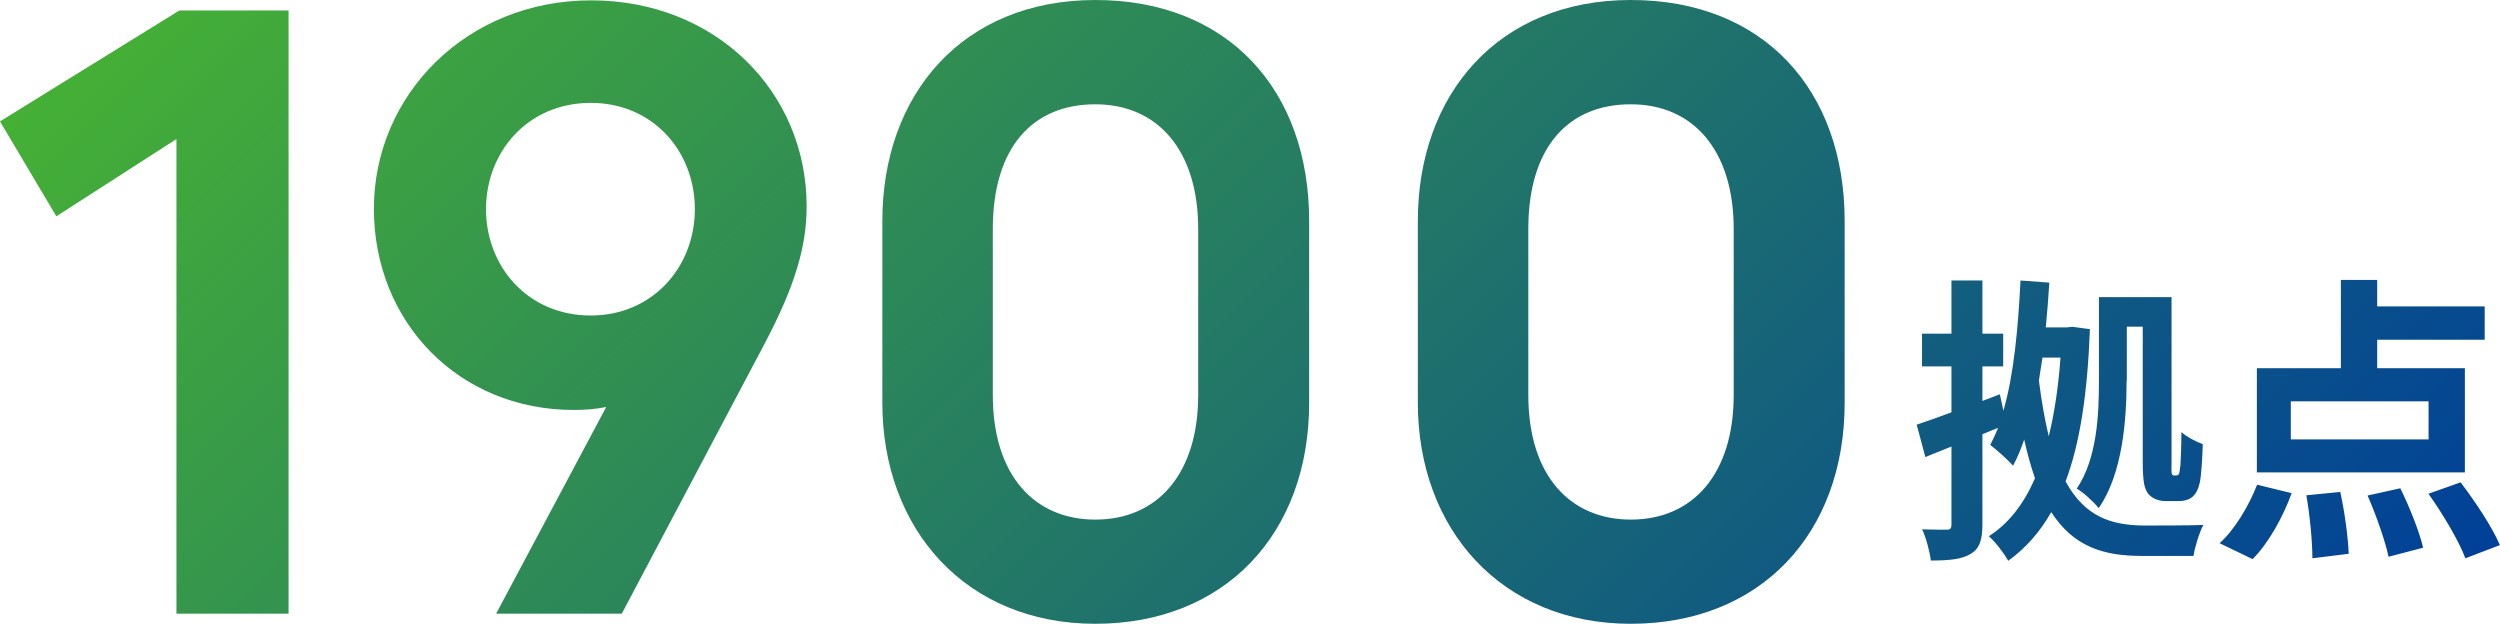
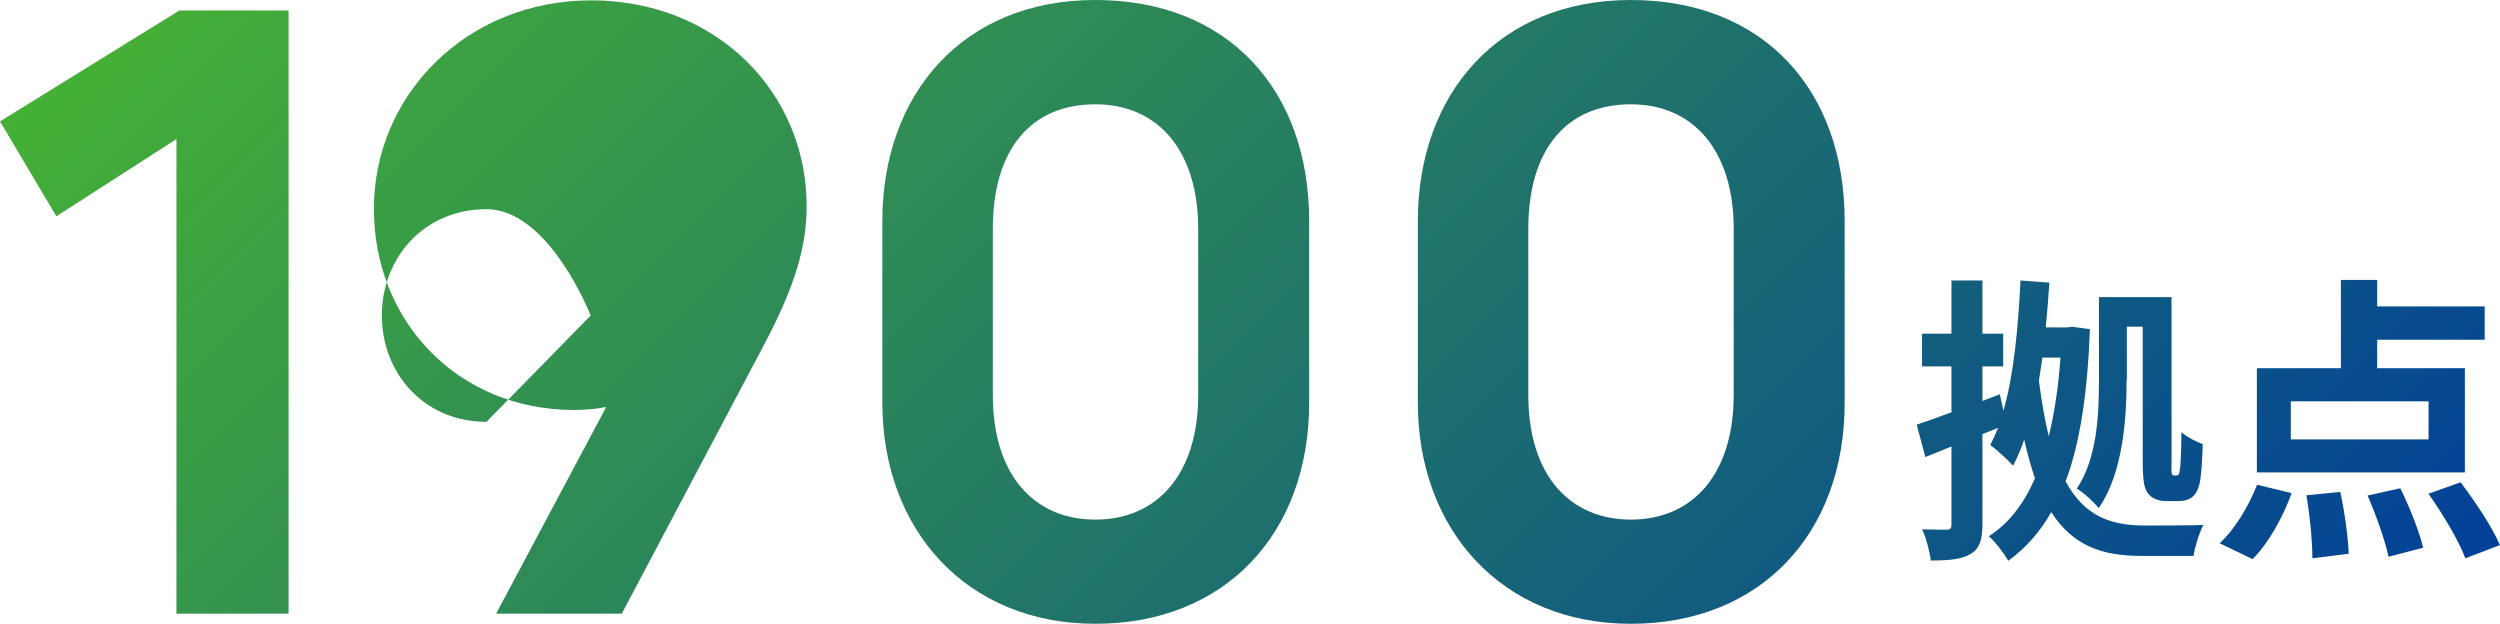
<svg xmlns="http://www.w3.org/2000/svg" id="_レイヤー_2" data-name="レイヤー 2" viewBox="0 0 210.69 52.57">
  <defs>
    <style>
      .cls-1 {
        fill: url(#_新規グラデーションスウォッチ_8);
      }
    </style>
    <linearGradient id="_新規グラデーションスウォッチ_8" data-name="新規グラデーションスウォッチ 8" x1="41.8" y1="-31.56" x2="164.99" y2="91.63" gradientUnits="userSpaceOnUse">
      <stop offset="0" stop-color="#45b035" />
      <stop offset="1" stop-color="#004098" />
    </linearGradient>
  </defs>
  <g id="_重要_ロゴ" data-name="【重要】ロゴ">
-     <path class="cls-1" d="M14.87,11.72l-10.12,6.51L0,10.23,15.12.88h9.2v50.84h-9.45V11.72ZM51.09,34.3c-.89.18-1.81.25-2.73.25-9.7,0-16.85-7.4-16.85-16.96S39.3.03,49.82.03s18.16,7.72,18.16,17.35c0,3.36-.96,6.69-3.54,11.58l-12.04,22.76h-10.59l9.28-17.42ZM49.78,26.59c5.24,0,8.78-4.11,8.78-8.96s-3.5-8.96-8.78-8.96-8.82,4.11-8.82,8.96,3.54,8.96,8.82,8.96ZM74.36,33.95v-15.33c0-10.66,6.76-18.62,17.95-18.62s18.02,7.58,18.02,18.62v15.33c0,11.05-7.12,18.62-18.02,18.62s-17.95-7.96-17.95-18.62ZM92.31,43.79c5.27,0,8.67-3.89,8.67-10.51v-13.98c0-6.62-3.4-10.51-8.67-10.51s-8.64,3.61-8.64,10.51v13.98c0,6.87,3.58,10.51,8.64,10.51ZM119.49,33.95v-15.33c0-10.66,6.76-18.62,17.95-18.62s18.02,7.58,18.02,18.62v15.33c0,11.05-7.12,18.62-18.02,18.62s-17.95-7.96-17.95-18.62ZM137.44,43.79c5.27,0,8.67-3.89,8.67-10.51v-13.98c0-6.62-3.4-10.51-8.67-10.51s-8.64,3.61-8.64,10.51v13.98c0,6.87,3.58,10.51,8.64,10.51ZM176.13,27.72c-.2,5.41-.83,9.61-2.05,12.85,1.62,2.98,3.84,3.69,6.58,3.72.84,0,4.07,0,5.03-.05-.35.66-.73,1.9-.83,2.61h-4.38c-3.19,0-5.72-.76-7.61-3.69-.96,1.69-2.15,3.03-3.62,4.1-.38-.66-1.09-1.59-1.64-2.07,1.64-1.04,2.93-2.68,3.89-4.88-.33-.96-.63-2.02-.91-3.26-.28.81-.58,1.54-.94,2.2-.38-.45-1.37-1.34-1.92-1.75.23-.45.46-.94.66-1.44l-1.32.53v7.61c0,1.31-.25,2.05-.99,2.48-.73.45-1.77.56-3.36.56-.08-.71-.38-1.87-.73-2.63.88.03,1.8.03,2.07.03.3,0,.4-.1.4-.43v-6.58l-2.2.89-.73-2.73c.83-.28,1.85-.63,2.93-1.04v-3.87h-2.48v-2.76h2.48v-4.48h2.61v4.48h1.75v2.76h-1.75v2.91l1.47-.56.3,1.39c.89-3.09,1.24-7.01,1.44-10.98l2.43.18c-.08,1.26-.18,2.53-.3,3.77h1.8l.43-.05,1.49.2ZM172.13,30.15c-.1.66-.2,1.29-.3,1.92.23,1.82.51,3.36.83,4.7.48-1.95.81-4.15.99-6.63h-1.52ZM179.22,32.1c0,3.24-.33,7.82-2.35,10.72-.38-.48-1.34-1.37-1.85-1.64,1.72-2.55,1.87-6.25,1.87-9.08v-7.06h6.12v13.81c0,.61-.03.99.03,1.09.02.1.1.13.18.13h.18c.1,0,.18-.02.23-.13.05-.1.08-.3.13-.76.02-.48.08-1.47.08-2.76.46.4,1.16.78,1.8,1.01-.03,1.19-.13,2.66-.25,3.24-.13.58-.33.96-.63,1.21-.33.28-.78.35-1.21.35h-1.04c-.48,0-1.04-.15-1.42-.56-.35-.43-.51-.91-.51-2.88v-11.26h-1.34v4.55ZM187.06,45.78c1.24-1.11,2.45-3.11,3.16-4.93l2.91.71c-.73,2.02-1.95,4.22-3.29,5.56l-2.78-1.34ZM207.73,39.81h-17.53v-8.78h7.08v-7.44h3.06v2.23h9.06v2.81h-9.06v2.4h7.39v8.78ZM204.67,33.82h-11.61v3.21h11.61v-3.21ZM197.23,41.46c.38,1.72.66,3.89.71,5.21l-3.06.38c0-1.31-.2-3.57-.51-5.31l2.86-.28ZM202.29,41.15c.78,1.59,1.62,3.69,1.92,5.01l-2.91.76c-.28-1.31-1.04-3.49-1.77-5.16l2.76-.61ZM207.37,40.65c1.21,1.59,2.68,3.79,3.31,5.29l-2.91,1.11c-.53-1.44-1.9-3.74-3.11-5.44l2.71-.96Z" />
+     <path class="cls-1" d="M14.87,11.72l-10.12,6.51L0,10.23,15.12.88h9.2v50.84h-9.45V11.72ZM51.09,34.3c-.89.18-1.81.25-2.73.25-9.7,0-16.85-7.4-16.85-16.96S39.3.03,49.82.03s18.16,7.72,18.16,17.35c0,3.36-.96,6.69-3.54,11.58l-12.04,22.76h-10.59l9.28-17.42ZM49.78,26.59s-3.5-8.96-8.78-8.96-8.82,4.11-8.82,8.96,3.54,8.96,8.82,8.96ZM74.36,33.95v-15.33c0-10.66,6.76-18.62,17.95-18.62s18.02,7.58,18.02,18.62v15.33c0,11.05-7.12,18.62-18.02,18.62s-17.95-7.96-17.95-18.62ZM92.31,43.79c5.27,0,8.67-3.89,8.67-10.51v-13.98c0-6.62-3.4-10.51-8.67-10.51s-8.64,3.61-8.64,10.51v13.98c0,6.87,3.58,10.51,8.64,10.51ZM119.49,33.95v-15.33c0-10.66,6.76-18.62,17.95-18.62s18.02,7.58,18.02,18.62v15.33c0,11.05-7.12,18.62-18.02,18.62s-17.95-7.96-17.95-18.62ZM137.44,43.79c5.27,0,8.67-3.89,8.67-10.51v-13.98c0-6.62-3.4-10.51-8.67-10.51s-8.64,3.61-8.64,10.51v13.98c0,6.87,3.58,10.51,8.64,10.51ZM176.13,27.72c-.2,5.41-.83,9.61-2.05,12.85,1.62,2.98,3.84,3.69,6.58,3.72.84,0,4.07,0,5.03-.05-.35.66-.73,1.9-.83,2.61h-4.38c-3.19,0-5.72-.76-7.61-3.69-.96,1.69-2.15,3.03-3.62,4.1-.38-.66-1.09-1.59-1.64-2.07,1.64-1.04,2.93-2.68,3.89-4.88-.33-.96-.63-2.02-.91-3.26-.28.81-.58,1.54-.94,2.2-.38-.45-1.37-1.34-1.92-1.75.23-.45.46-.94.66-1.44l-1.32.53v7.61c0,1.31-.25,2.05-.99,2.48-.73.45-1.77.56-3.36.56-.08-.71-.38-1.87-.73-2.63.88.03,1.8.03,2.07.03.3,0,.4-.1.4-.43v-6.58l-2.2.89-.73-2.73c.83-.28,1.85-.63,2.93-1.04v-3.87h-2.48v-2.76h2.48v-4.48h2.61v4.48h1.75v2.76h-1.75v2.91l1.47-.56.3,1.39c.89-3.09,1.24-7.01,1.44-10.98l2.43.18c-.08,1.26-.18,2.53-.3,3.77h1.8l.43-.05,1.49.2ZM172.13,30.15c-.1.66-.2,1.29-.3,1.92.23,1.82.51,3.36.83,4.7.48-1.95.81-4.15.99-6.63h-1.52ZM179.22,32.1c0,3.24-.33,7.82-2.35,10.72-.38-.48-1.34-1.37-1.85-1.64,1.72-2.55,1.87-6.25,1.87-9.08v-7.06h6.12v13.81c0,.61-.03.99.03,1.09.02.1.1.13.18.13h.18c.1,0,.18-.02.23-.13.05-.1.08-.3.13-.76.02-.48.08-1.47.08-2.76.46.4,1.16.78,1.8,1.01-.03,1.19-.13,2.66-.25,3.24-.13.58-.33.96-.63,1.21-.33.28-.78.35-1.21.35h-1.04c-.48,0-1.04-.15-1.42-.56-.35-.43-.51-.91-.51-2.88v-11.26h-1.34v4.55ZM187.06,45.78c1.24-1.11,2.45-3.11,3.16-4.93l2.91.71c-.73,2.02-1.95,4.22-3.29,5.56l-2.78-1.34ZM207.73,39.81h-17.53v-8.78h7.08v-7.44h3.06v2.23h9.06v2.81h-9.06v2.4h7.39v8.78ZM204.67,33.82h-11.61v3.21h11.61v-3.21ZM197.23,41.46c.38,1.72.66,3.89.71,5.21l-3.06.38c0-1.31-.2-3.57-.51-5.31l2.86-.28ZM202.29,41.15c.78,1.59,1.62,3.69,1.92,5.01l-2.91.76c-.28-1.31-1.04-3.49-1.77-5.16l2.76-.61ZM207.37,40.65c1.21,1.59,2.68,3.79,3.31,5.29l-2.91,1.11c-.53-1.44-1.9-3.74-3.11-5.44l2.71-.96Z" />
  </g>
</svg>